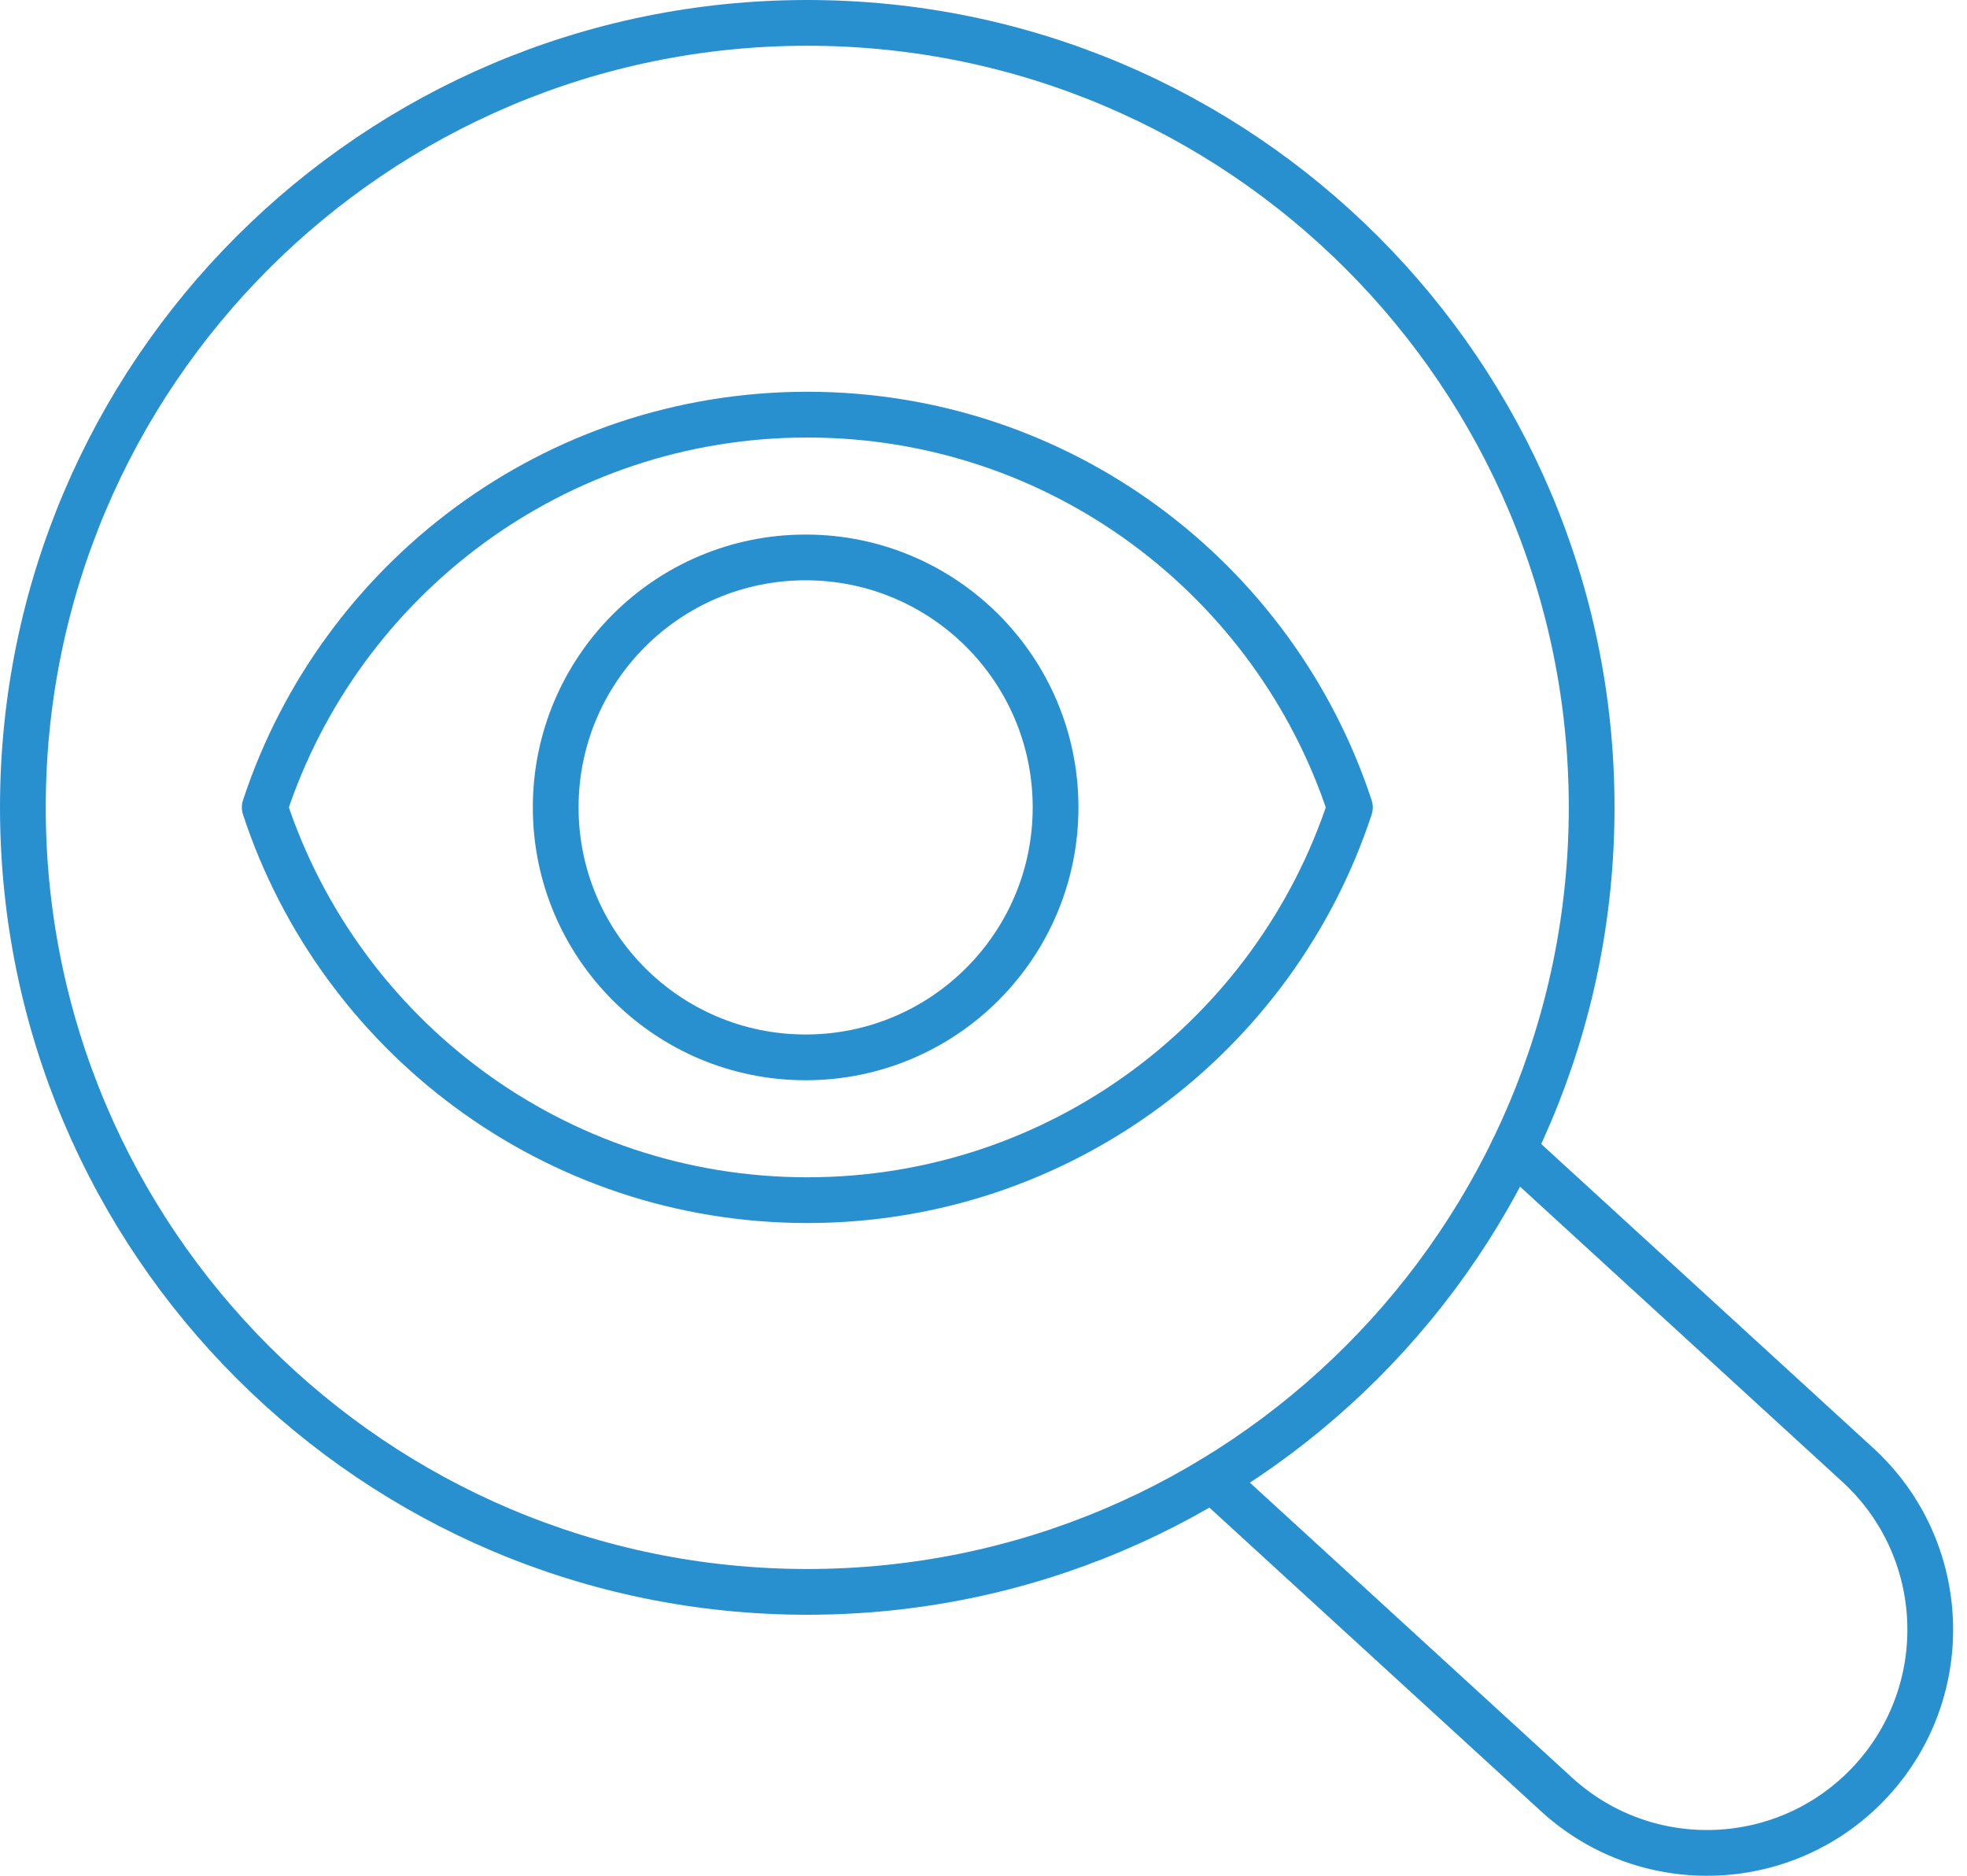
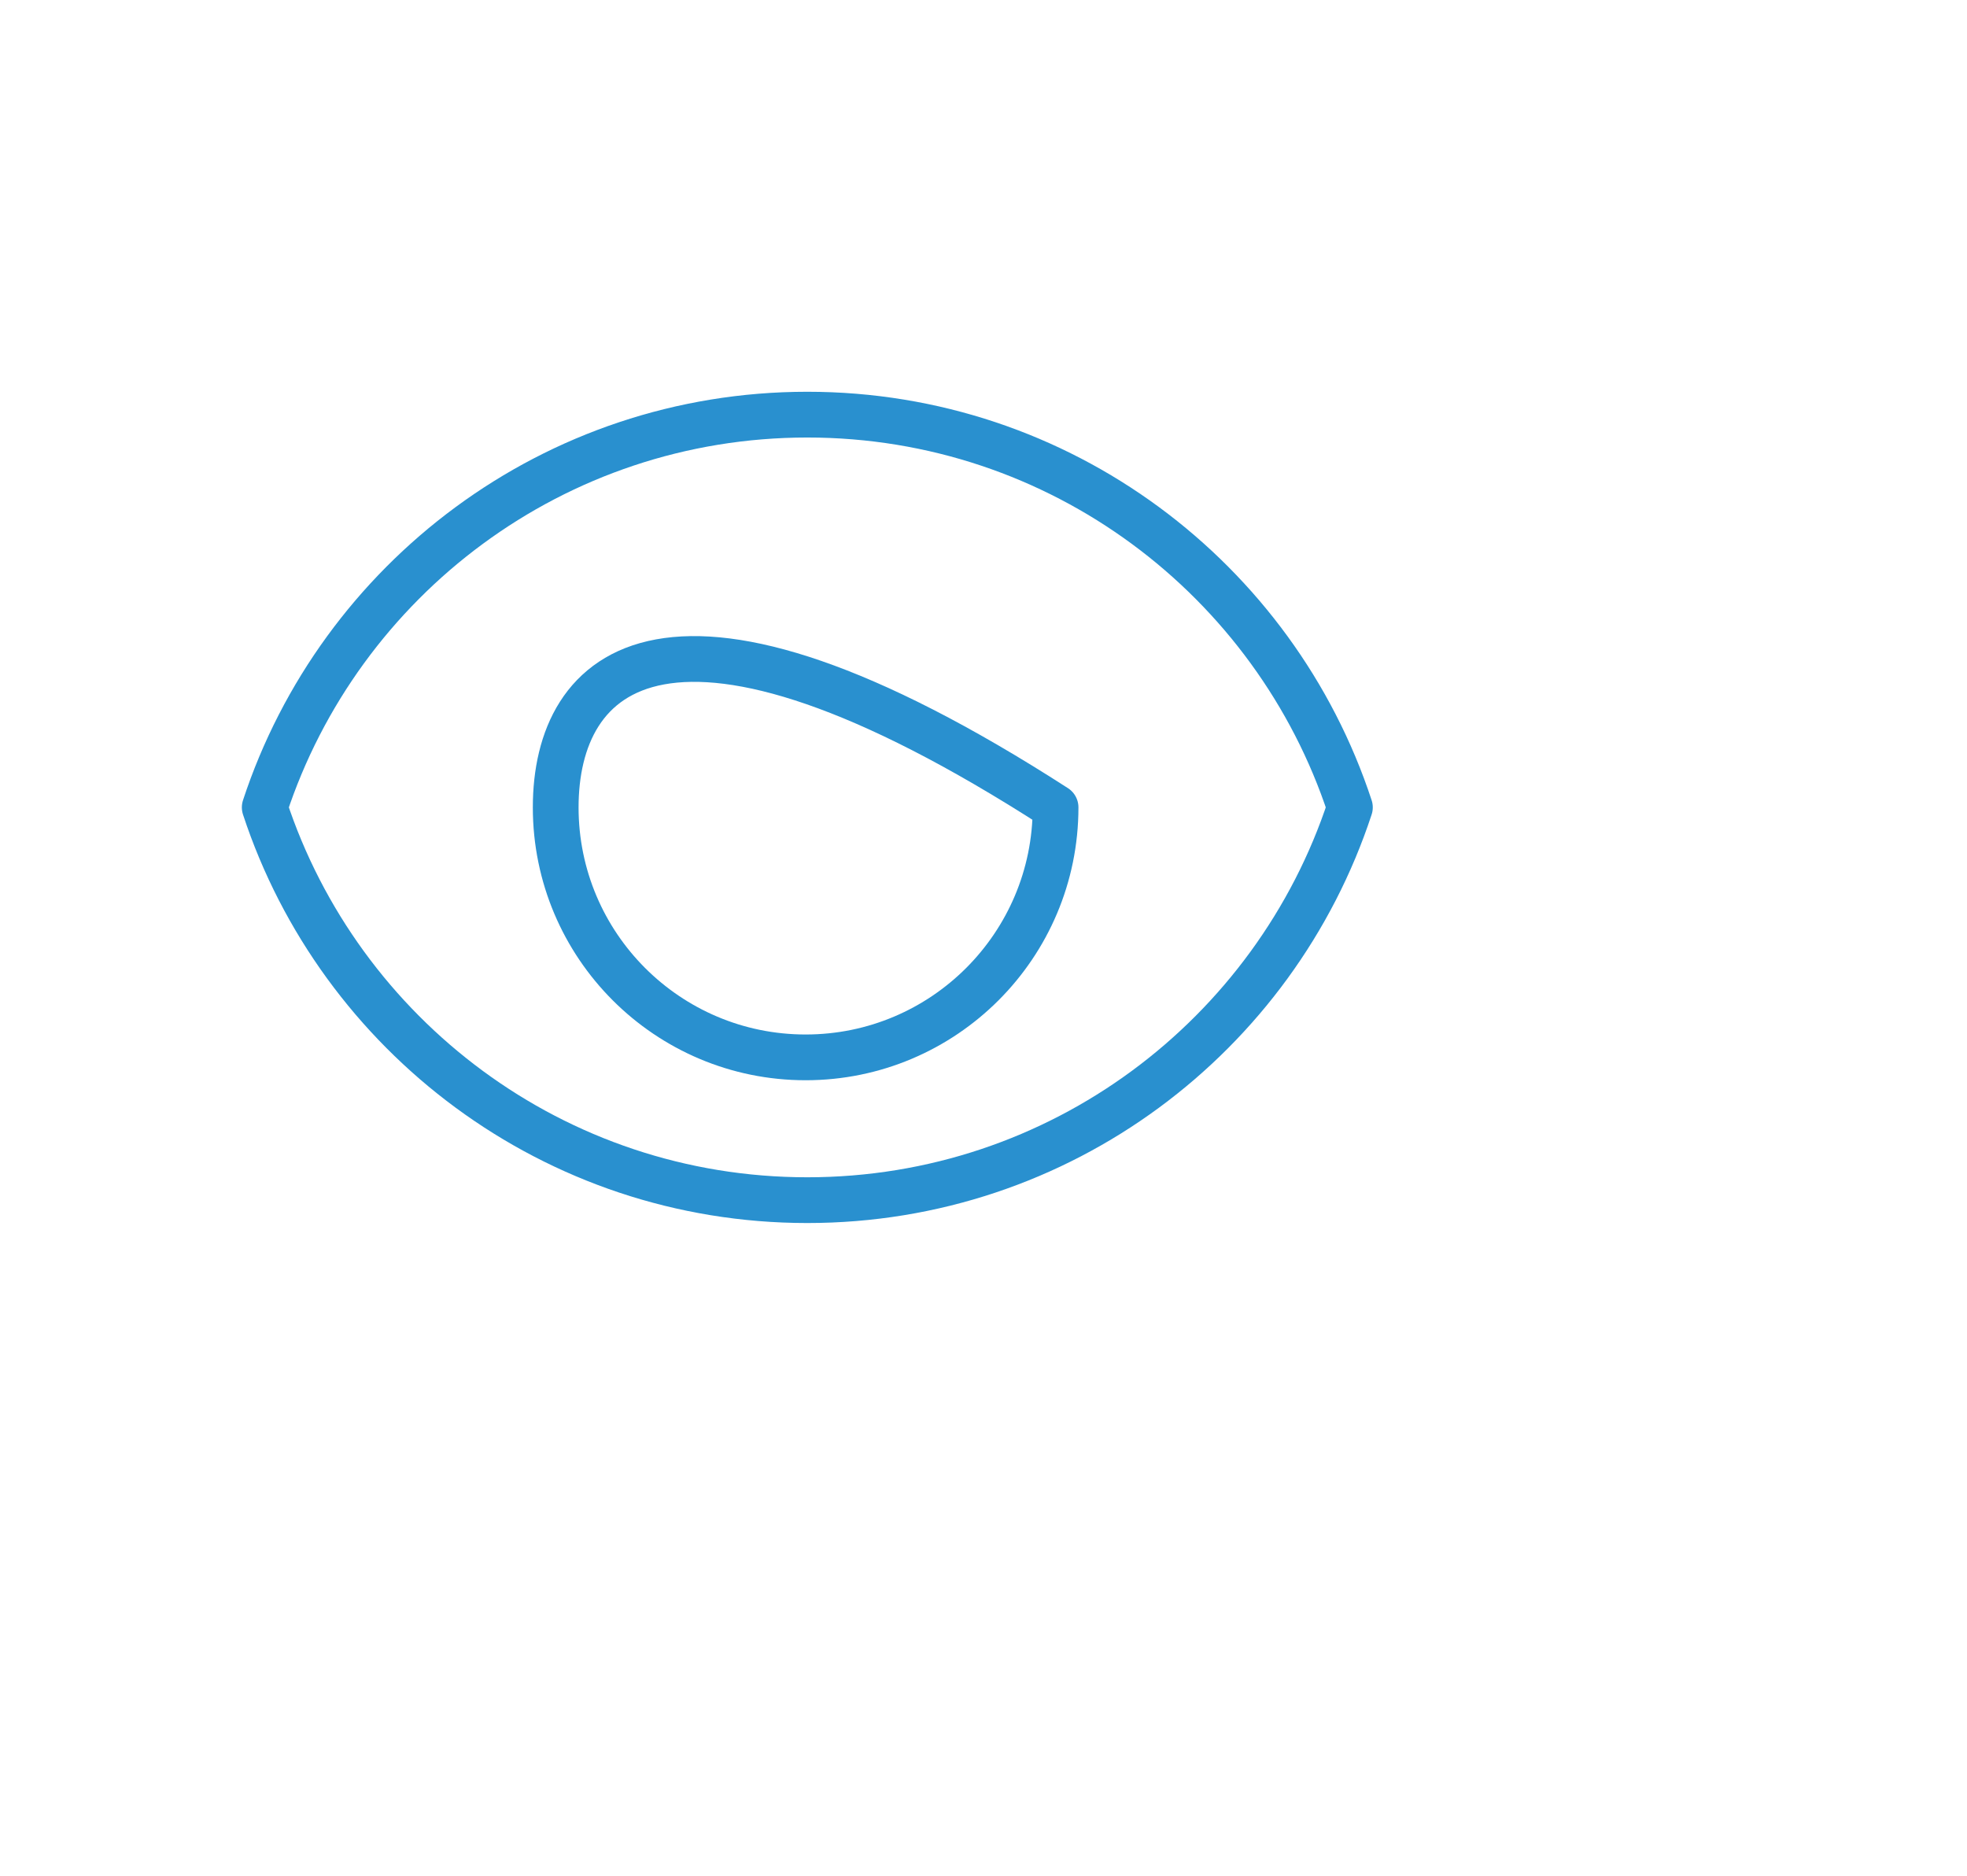
<svg xmlns="http://www.w3.org/2000/svg" width="86" height="82" viewBox="0 0 86 82" fill="none">
-   <path d="M66.167 50.252L81.228 64.041C85.199 67.685 85.471 73.854 81.832 77.831C78.188 81.807 72.019 82.079 68.043 78.435L53.008 64.669" stroke="#2990CF" stroke-width="2" stroke-linecap="round" stroke-linejoin="round" />
-   <path d="M35.295 69.589C54.235 69.589 69.589 54.235 69.589 35.295C69.589 16.354 54.235 1 35.295 1C16.354 1 1 16.354 1 35.295C1 54.235 16.354 69.589 35.295 69.589Z" stroke="#2990CF" stroke-width="2" stroke-linecap="round" stroke-linejoin="round" />
  <path d="M35.297 52.465C46.363 52.465 55.742 45.265 59.02 35.295C55.742 25.325 46.363 18.126 35.297 18.126C24.23 18.126 14.852 25.325 11.574 35.295C14.852 45.263 24.23 52.465 35.297 52.465Z" stroke="#2990CF" stroke-width="2" stroke-linecap="round" stroke-linejoin="round" />
-   <path d="M35.223 46.223C41.258 46.223 46.151 41.33 46.151 35.295C46.151 29.26 41.258 24.368 35.223 24.368C29.188 24.368 24.296 29.26 24.296 35.295C24.296 41.33 29.188 46.223 35.223 46.223Z" stroke="#2990CF" stroke-width="2" stroke-linecap="round" stroke-linejoin="round" />
+   <path d="M35.223 46.223C41.258 46.223 46.151 41.33 46.151 35.295C29.188 24.368 24.296 29.26 24.296 35.295C24.296 41.33 29.188 46.223 35.223 46.223Z" stroke="#2990CF" stroke-width="2" stroke-linecap="round" stroke-linejoin="round" />
</svg>